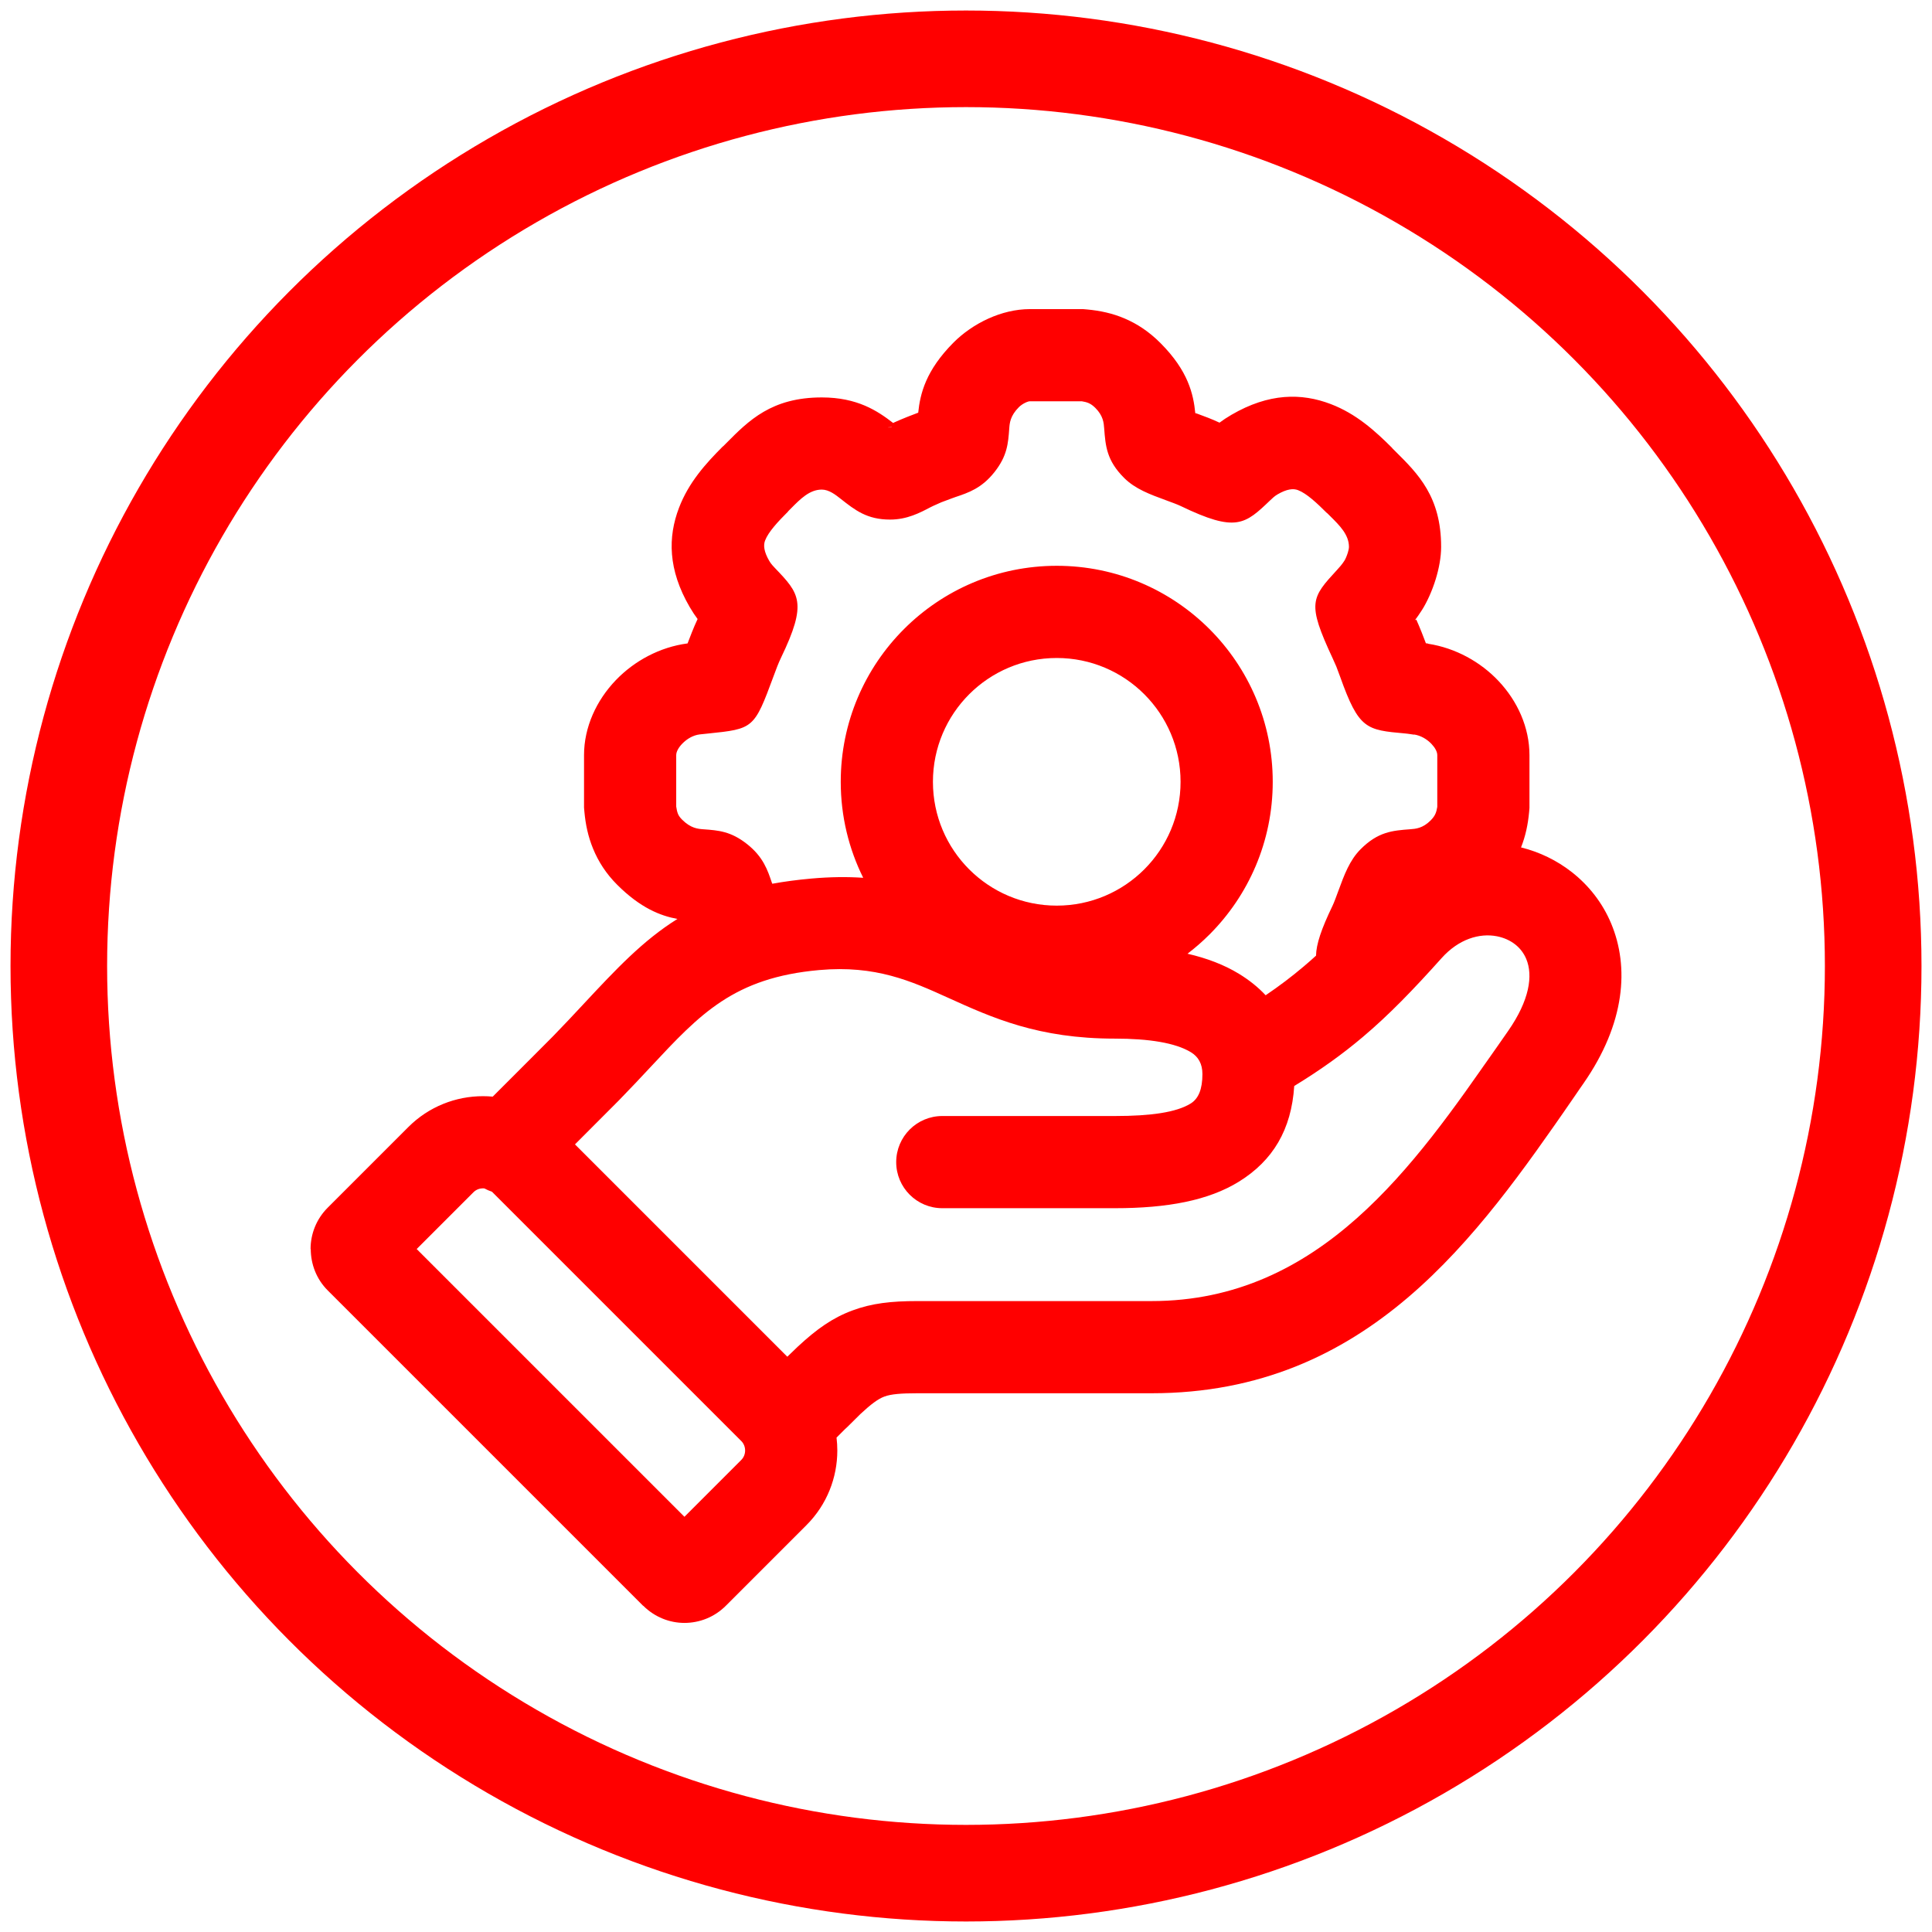
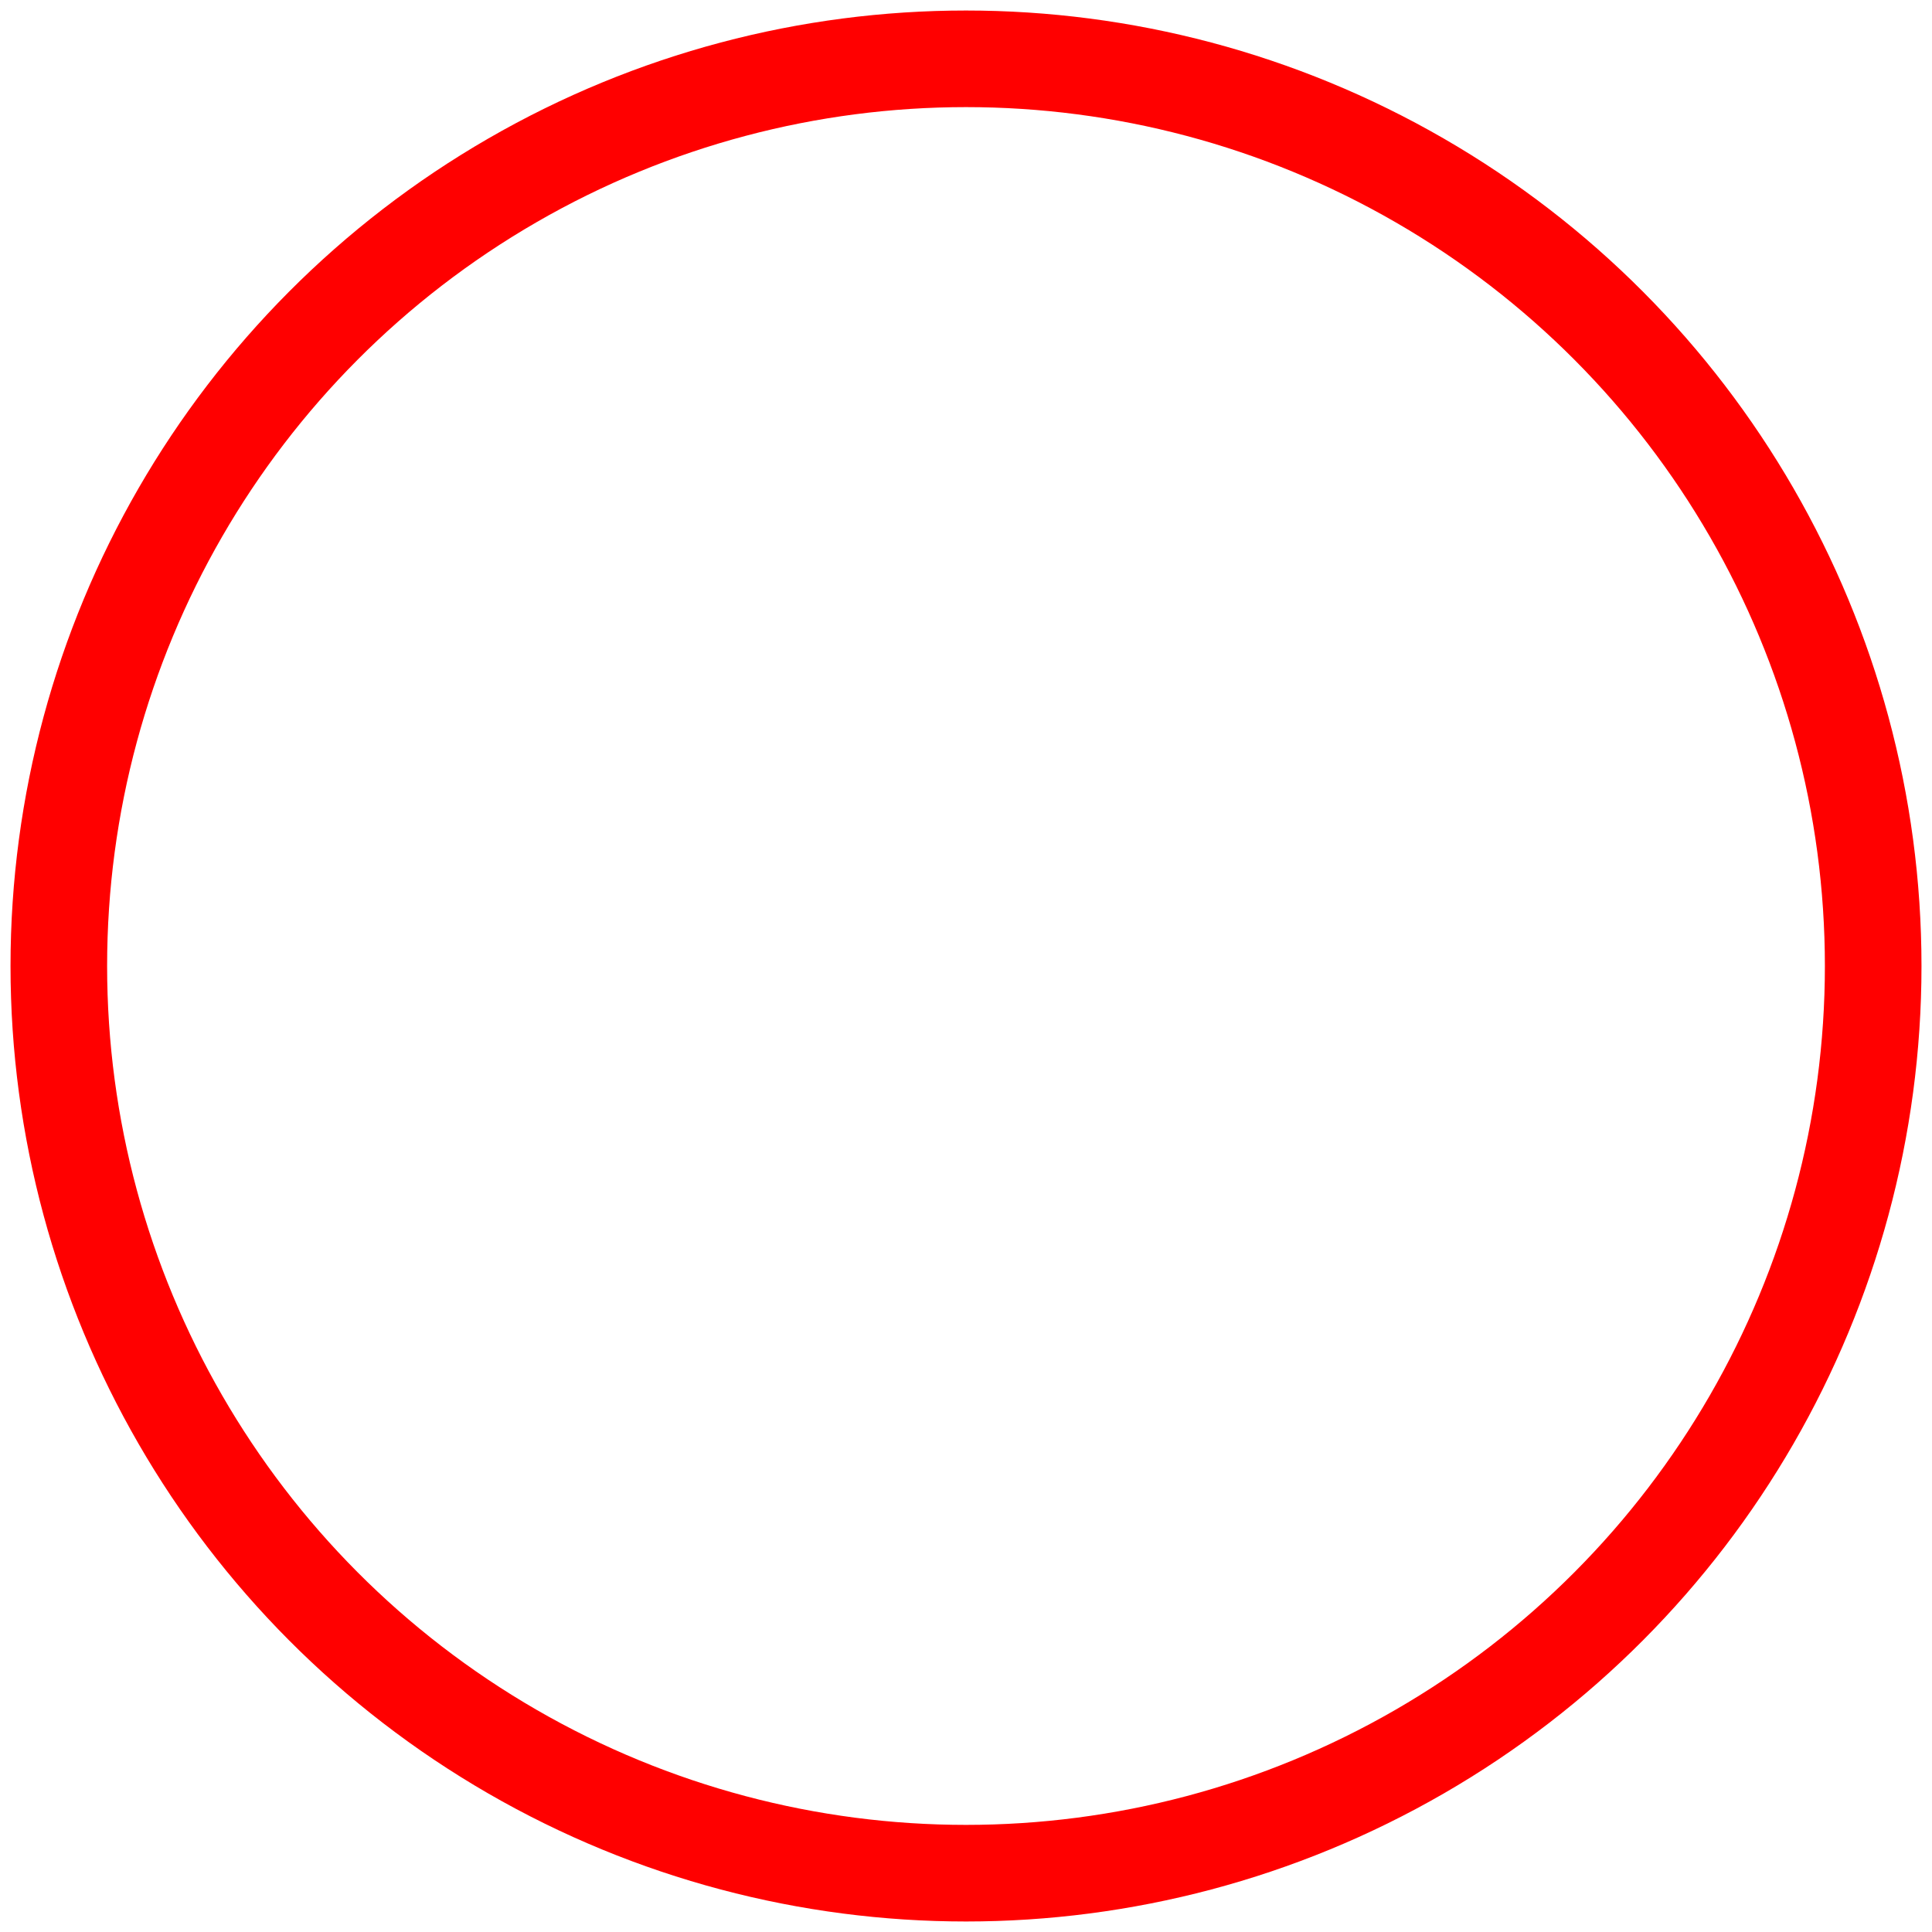
<svg xmlns="http://www.w3.org/2000/svg" xml:space="preserve" width="3.333in" height="3.333in" version="1.1" style="shape-rendering:geometricPrecision; text-rendering:geometricPrecision; image-rendering:optimizeQuality; fill-rule:evenodd; clip-rule:evenodd" viewBox="0 0 3333.33 3333.33">
  <defs>
    <style type="text/css">
   
    .str0 {stroke:red;stroke-width:166.67;stroke-linecap:round;stroke-linejoin:round;stroke-miterlimit:2.613}
    .fil0 {fill:none}
    .fil1 {fill:red;fill-rule:nonzero}
   
  </style>
  </defs>
  <g id="Layer_x0020_1">
-     <rect class="fil0" x="-0" y="-0.01" width="3333.33" height="3333.33" />
    <g id="_2192397962240">
      <circle class="fil0 str0" cx="1666.67" cy="1666.67" r="1565.19" />
    </g>
-     <path class="fil1" d="M1777.22 533.29l91.13 0 7.15 0.62c22.41,2.07 43.72,6.59 64.7,15.51 21.92,9.31 42.5,22.89 62.19,42.67 47.74,47.91 56.62,87.99 59.87,120.66 0.85,0.15 1.83,0.42 2.95,0.83 12.65,4.64 25.63,9.41 38.86,15.65 5.69,-4.27 12.41,-8.8 20.56,-13.55 64.76,-37.72 120.85,-37.8 171.34,-18.54 43.7,16.67 76.25,46 106.07,75.81l-0.16 0.16 5.35 5.31c39.39,39.05 79.2,78.52 79.2,165.05 0,18.07 -3.79,37.62 -9.31,55.71 -6.23,20.39 -15.23,39.8 -23.3,52.59 -4.54,7.2 -8.74,13.19 -12.61,18.31l2.33 -1.09c-0.01,-0.03 -6.8,7.37 -13.11,14.27 3.25,-3.7 6.85,-7.98 10.79,-13.19l2.33 -1.09c2.3,4.94 5.52,12.61 9.29,21.97 2.8,6.94 5.21,13.24 7.29,18.88l3.83 0.52 0 0.31c47.52,7.34 90.56,31.43 121.53,64.27 32.89,34.87 53.35,80.34 53.35,127.94l0 91.13 -0.62 7.15c-1.95,21.05 -6.06,41.13 -13.93,60.88 31.96,7.93 61.81,22.42 87.48,42.51 29.46,23.07 53.2,53.23 68.17,89.12 30.97,74.24 24.72,171.41 -48.16,275.93l-19.23 27.59 0.09 0.06c10.66,-15.2 20.56,-29.28 0.15,0.1 -163.39,235.28 -351.74,506.46 -725.91,506.46l-403.76 0c-27.89,0 -45.57,1.34 -57.32,5.72 -11.21,4.18 -23.52,13.6 -41.11,29.93l-22.66 22.46c-1.3,1.29 -2.64,2.52 -4,3.69l-14.72 14.73c0.9,7.38 1.35,14.81 1.35,22.24 0,46.6 -17.74,93.27 -53.21,128.74l-139.2 139.2c-19.69,19.69 -45.54,29.53 -71.33,29.53 -25.54,0 -51.31,-9.89 -71.18,-29.69l-0.16 0.15 -544.19 -544.19c-19.48,-19.48 -29.21,-45.35 -29.22,-71.33l-0.31 0c0,-25.8 9.84,-51.64 29.53,-71.33l139.2 -139.2c35.47,-35.47 82.14,-53.21 128.74,-53.21 5.61,0 11.22,0.26 16.81,0.78 12.07,-12.04 31.92,-31.87 66.13,-66.14l37.99 -38.1c17.51,-17.94 35.6,-37.33 52.76,-55.72 55.38,-59.36 102.02,-109.34 161.76,-146.62 -29.16,-5.34 -63.66,-18.8 -103.77,-58.81 -19.29,-19.23 -32.63,-40.12 -41.87,-62.7 -8.58,-20.96 -12.9,-41.93 -14.86,-63.52l-0.62 -7.15 0 -90.39c0,-48.28 21.32,-94.54 55.09,-129.64 31.74,-33 75.68,-56.87 123.54,-63.15 1.67,-4.48 3.92,-10.35 7.53,-19.38 3.06,-7.65 6.36,-15.45 9.78,-22.69 -4.27,-5.69 -8.8,-12.41 -13.55,-20.56 -37.72,-64.76 -37.8,-120.85 -18.54,-171.34 16.67,-43.7 46,-76.25 75.81,-106.07l0.16 0.16 5.31 -5.34c39.04,-39.39 78.52,-79.2 165.04,-79.2 61.16,0 95.91,23.01 123.15,44.09l2.39 -1.2c4.94,-2.3 12.63,-5.53 21.99,-9.3 6.95,-2.8 13.24,-5.21 18.87,-7.28 3.35,-32.58 12.9,-72.87 61.27,-121.35 14.73,-14.78 35.97,-30.37 60.3,-41.24 21.68,-9.69 46.08,-16.11 71.44,-16.11zm493.36 1115.57c0.39,-19.9 9.07,-45.9 28.5,-86.19 2.64,-5.48 6.55,-16.12 10.35,-26.48 9.74,-26.54 19.09,-52 38.06,-71.03 30.17,-30.25 55.17,-32.15 85.62,-34.45 9.46,-0.71 21.57,-1.63 35.09,-15.11 4.2,-4.18 6.88,-8.08 8.5,-11.87 1.45,-3.42 2.43,-7.33 3.08,-11.67l0 -89.18c0,-5.84 -3.78,-12.78 -9.86,-19.22 -8,-8.48 -18.71,-14.65 -30.16,-16.43l-0.05 0.3c-10.8,-1.67 -13.31,-1.89 -15.41,-2.08 -67.01,-6.02 -79.81,-7.19 -112.01,-97.56 -2.37,-6.67 -4.7,-12.93 -6.7,-17.91 -1.16,-2.87 -3.13,-7.35 -6.19,-13.89 -44.78,-96.01 -37.2,-104.26 7.94,-153.37 3.49,-3.8 8.1,-8.82 12.28,-15.45 1.79,-2.83 4.03,-7.93 5.91,-14.07 1.1,-3.6 1.85,-7.11 1.85,-9.74 0,-20.89 -16.08,-36.83 -31.98,-52.6l-5.5 -5.47 -0.31 0c-17.42,-17.41 -35.17,-34.07 -50.15,-39.78 -8.2,-3.13 -19.22,-2 -35.28,7.35 -5,2.91 -9.05,6.78 -12.21,9.81 -43.98,42.07 -59.29,56.37 -154.92,10.24 -5.48,-2.64 -16.12,-6.55 -26.48,-10.35 -26.54,-9.74 -52.01,-19.09 -71.03,-38.06 -30.25,-30.15 -32.15,-55.17 -34.46,-85.62 -0.71,-9.46 -1.64,-21.57 -15.11,-35.09 -4.18,-4.2 -8.07,-6.88 -11.87,-8.5 -3.41,-1.45 -7.33,-2.43 -11.67,-3.08l-89.19 0c-1.97,0 -4.38,0.73 -6.83,1.82 -5.29,2.36 -9.63,5.48 -12.46,8.31 -15.06,15.09 -15.96,27.44 -16.65,36.94 -1.87,25.76 -3.44,47.18 -25.41,75.02 -22.13,28.02 -44.75,35.58 -67.91,43.33 -0.65,0.22 1.61,-0.54 -5.71,2.07 -6.66,2.37 -12.93,4.7 -17.89,6.69 -2.88,1.16 -7.36,3.14 -13.91,6.19 -3.58,1.67 -4.39,2.09 -5.23,2.54 -18.13,9.54 -40.33,21.23 -69.52,21.23 -39.78,0 -60.38,-16.23 -84.92,-35.58 -9.16,-7.22 -20.5,-16.17 -32.96,-16.17 -20.88,0 -36.83,16.08 -52.59,31.98l-5.47 5.5 0 0.31c-17.42,17.41 -34.07,35.17 -39.78,50.15 -3.13,8.2 -2,19.22 7.35,35.28 2.91,5.01 6.78,9.05 9.81,12.21 42.08,43.98 56.38,59.28 10.24,154.92 -2.11,4.37 -4.28,9.5 -6.34,14.65 -1.22,3.07 -3.88,10.19 -6.4,16.99 -33.56,90.69 -34.46,90.78 -113.75,98.97l-13.83 1.45c-11.06,1.39 -21.79,7.49 -30.02,16.06 -6.34,6.59 -10.35,13.73 -10.35,19.67l0 88.78c0.68,4.92 1.65,9.19 3.05,12.62 1.25,3.05 3.48,6.3 7.08,9.89 15.09,15.06 27.44,15.96 36.94,16.65 25.77,1.87 47.19,3.44 75.02,25.41 28.02,22.13 35.59,44.75 43.33,67.91 0.82,2.45 -1.31,-3.86 0.34,0.63 20.82,-3.78 43.15,-6.78 67.29,-8.93 32.93,-2.94 62.51,-3.18 89.58,-1.33 -24.8,-49.9 -38.76,-106.14 -38.76,-165.63 0,-102.9 41.71,-196.07 109.15,-263.51 67.44,-67.44 160.61,-109.16 263.51,-109.16 102.9,0 196.06,41.72 263.51,109.16 67.44,67.44 109.16,160.61 109.16,263.51 0,102.89 -41.72,196.06 -109.16,263.51 -11.87,11.87 -24.54,22.94 -37.92,33.13 33.42,7.68 63.22,19.04 88.67,34.56 17.65,10.77 33.11,23.1 46.17,37.1 23.51,-15.89 44.81,-32.04 65.32,-49.38 7.29,-6.16 14.47,-12.46 21.61,-18.95zm-912.22 691.92c6.97,-6.83 13.4,-13.04 18.2,-17.5 32.81,-30.44 59.92,-49.57 93.92,-62.23 33.46,-12.46 66.82,-16.28 112.61,-16.28l403.76 0c291.17,0 454.09,-234.6 595.44,-438.12 10.54,-15.17 6.98,-10.06 0,0l0.17 0.12 19.44 -27.87c37.16,-53.3 43.26,-95.87 31.39,-124.34 -4.26,-10.22 -10.91,-18.73 -19.09,-25.13 -8.83,-6.92 -19.69,-11.75 -31.61,-14.07 -30.05,-5.84 -65.91,4.81 -95.36,37.69 -49.28,55.02 -90.73,97.87 -135.75,135.91 -35.42,29.94 -73.13,57.02 -118.52,84.73 -4.84,75.46 -36.88,128.78 -95.41,165.03 -52.44,32.48 -123.55,45.81 -213.81,45.81l-297.98 0c-43.92,0 -79.52,-35.61 -79.52,-79.52 0,-43.92 35.6,-79.52 79.52,-79.52l297.98 0c61.78,0 105.86,-6.28 130.56,-21.58 13.44,-8.32 20.26,-24.59 20.26,-50.84 0,-17.7 -7.14,-29.87 -19.72,-37.55 -27,-16.46 -72.82,-23.57 -131.36,-23.57 -132.08,0 -211.19,-35.83 -287.38,-70.33 -63.89,-28.93 -125.16,-56.68 -222.71,-47.97 -147.15,13.14 -205.52,75.71 -290.24,166.51 -16.53,17.71 -33.96,36.39 -55.24,58.2l-75.9 76.07 366.34 366.34zm-509.67 -284.73c-4.45,-1.48 -8.81,-3.36 -13,-5.64 -0.8,-0.08 -1.6,-0.12 -2.4,-0.12 -5.97,0 -11.89,2.21 -16.29,6.61l-98.09 98.09 461.96 461.96 98.08 -98.09c4.41,-4.41 6.62,-10.32 6.62,-16.3 0,-5.97 -2.21,-11.89 -6.62,-16.3l-429.37 -429.37c-0.3,-0.3 -0.59,-0.58 -0.9,-0.85zm1863.83 -158.87c-23.81,34.17 -11.41,16.46 0.09,0.06l-0.09 -0.06zm-130.22 -90.54c-13.74,19.8 -40.75,58.75 0.17,0.12l-0.17 -0.12zm-759.07 -244.14c59,0 112.41,-23.91 151.06,-62.56 38.65,-38.65 62.56,-92.06 62.56,-151.06 0,-59 -23.91,-112.41 -62.56,-151.06 -38.65,-38.65 -92.06,-62.56 -151.06,-62.56 -59,0 -112.41,23.91 -151.06,62.56 -38.65,38.65 -62.56,92.06 -62.56,151.06 0,59 23.91,112.41 62.56,151.06 38.65,38.65 92.06,62.56 151.06,62.56zm-285.21 -825.54l-5.46 0.28 0.09 0.17 3.06 0.02c3.31,0 3.44,-0.18 2.31,-0.46zm-5.46 0.28c-1.4,0.08 -1.69,0.14 0.09,0.17l-0.09 -0.17z" />
  </g>
</svg>